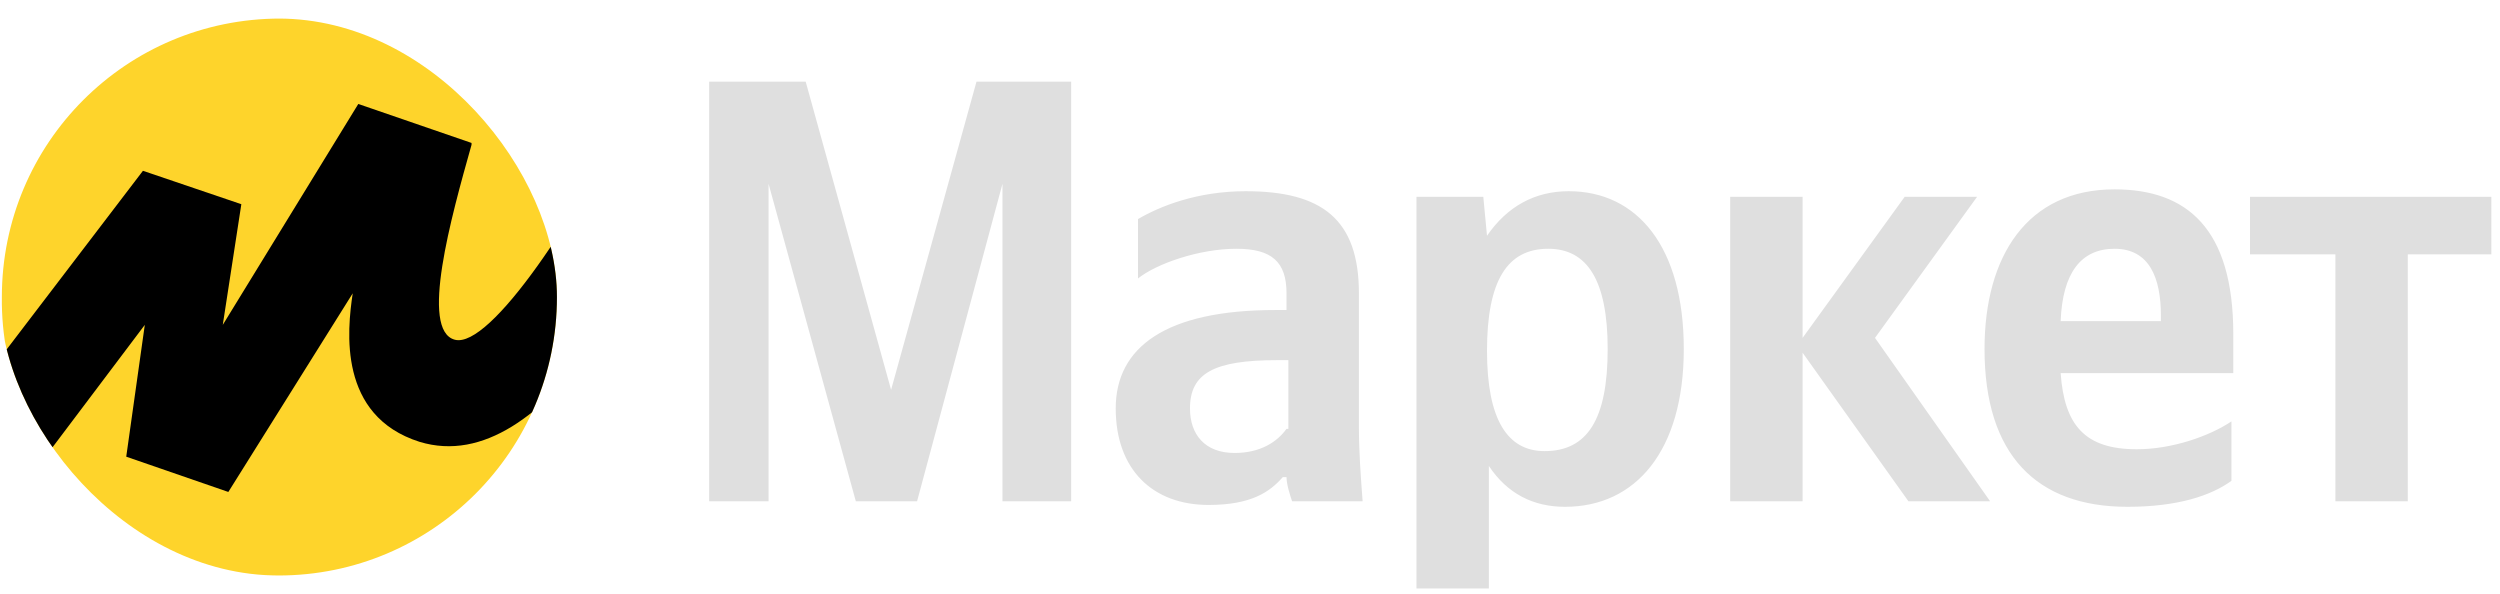
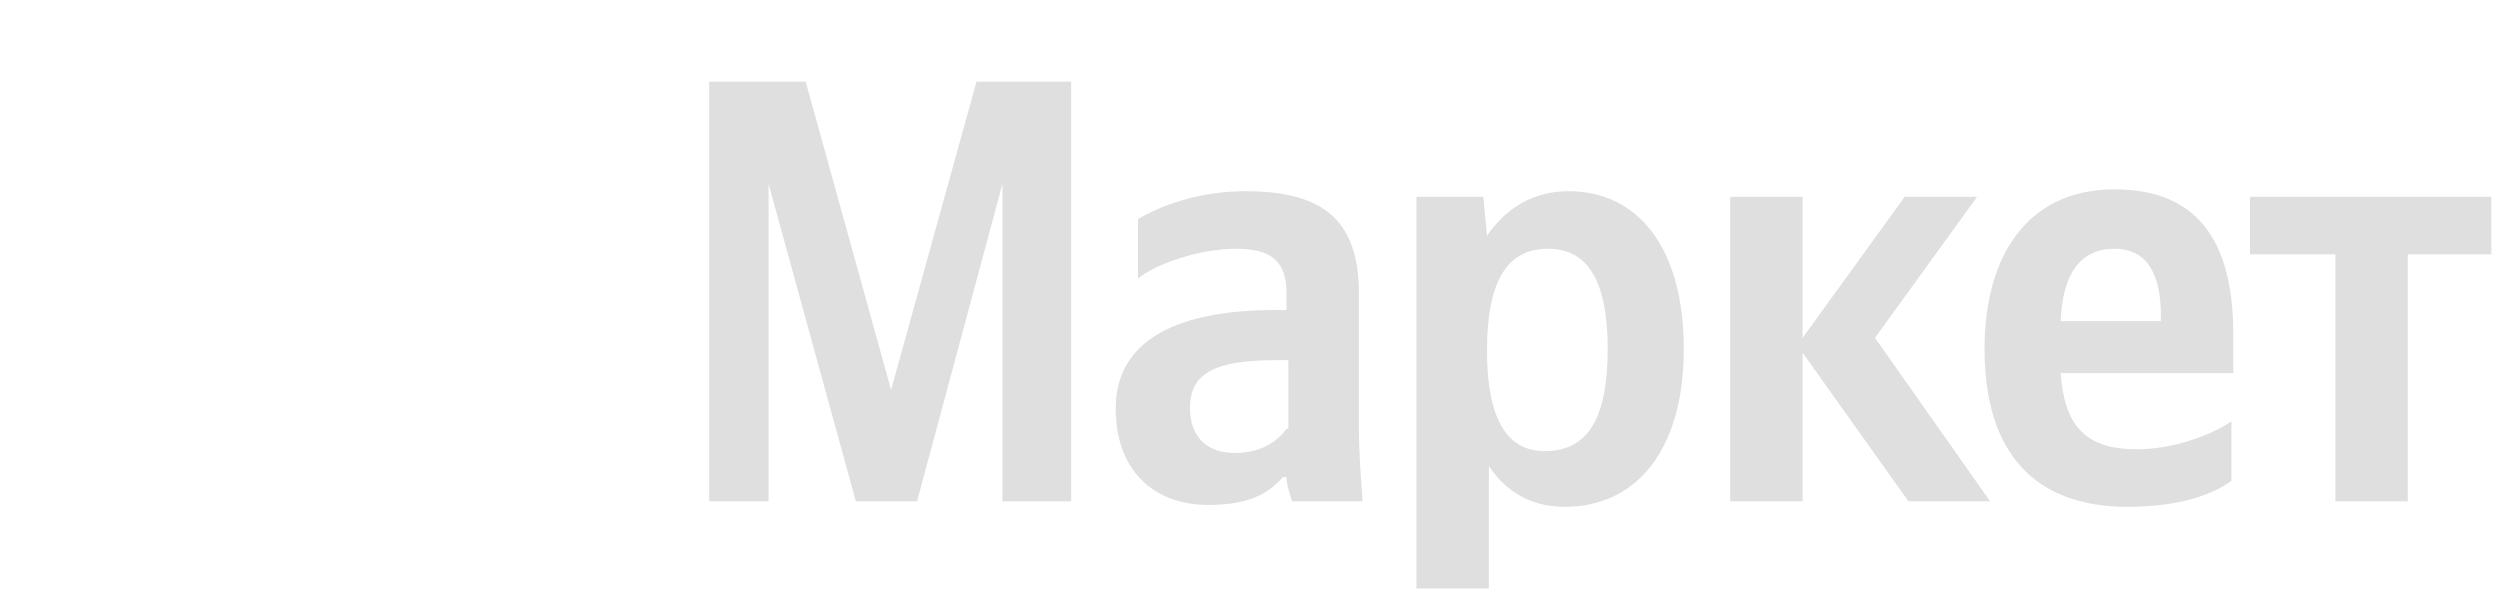
<svg xmlns="http://www.w3.org/2000/svg" width="101" height="24" viewBox="0 0 101 24" fill="none">
  <path d="M34.575 20.25H37.05L40.5 7.425V20.25H43.275V3.3H39.45L36 15.75L32.55 3.3H28.65V20.25H31.05V7.425L34.575 20.25ZM54.9 11.85C54.9 8.85 53.4 7.725 50.325 7.725C48.375 7.725 46.875 8.325 45.975 8.85V11.25C46.725 10.65 48.45 10.05 49.95 10.05C51.375 10.05 51.975 10.575 51.975 11.85V12.525H51.525C47.1 12.525 45.075 14.025 45.075 16.5C45.075 18.975 46.575 20.4 48.825 20.4C50.55 20.4 51.3 19.875 51.825 19.275H51.975C51.975 19.575 52.125 20.025 52.2 20.25H55.05C54.975 19.275 54.9 18.225 54.9 17.25V11.85V11.85ZM51.975 17.325C51.6 17.85 50.925 18.3 49.875 18.3C48.675 18.3 48.075 17.55 48.075 16.5C48.075 15.075 49.05 14.55 51.6 14.55H52.05V17.325H51.975ZM59.925 7.95H57.225V23.775H60.15V18.825C60.9 19.95 61.95 20.475 63.225 20.475C66.075 20.475 68.025 18.225 68.025 14.1C68.025 9.975 66.15 7.725 63.375 7.725C62.025 7.725 60.9 8.325 60.075 9.525L59.925 7.95ZM62.4 18.225C60.9 18.225 60.075 16.95 60.075 14.175C60.075 11.325 60.9 10.05 62.55 10.05C64.125 10.05 64.95 11.325 64.95 14.1C64.95 16.95 64.125 18.225 62.4 18.225V18.225ZM77.1 20.25H80.4L75.75 13.65L79.875 7.95H76.95L72.825 13.65V7.95H69.9V20.25H72.825V14.25L77.1 20.25ZM90.15 19.425V17.025C89.25 17.625 87.75 18.15 86.325 18.15C84.225 18.15 83.4 17.175 83.25 15.075H90.225V13.5C90.225 9.225 88.35 7.65 85.425 7.65C81.9 7.65 80.175 10.35 80.175 14.1C80.175 18.375 82.275 20.475 85.95 20.475C87.975 20.475 89.325 20.025 90.15 19.425ZM85.425 10.05C86.85 10.05 87.3 11.25 87.3 12.75V12.975H83.25C83.325 11.025 84.075 10.05 85.425 10.05V10.05ZM100.65 10.275V7.95H90.9V10.275H94.35V20.25H97.275V10.275H100.65Z" fill="#DFDFDF" />
  <g clip-path="url(#clip0_921_4425)">
-     <path d="M11.325 23.25C17.55 23.25 22.575 18.225 22.575 12C22.575 5.775 17.55 0.75 11.325 0.75C5.1 0.75 0.075 5.775 0.075 12C-8.65563e-05 18.225 5.1 23.25 11.325 23.25Z" fill="#FED42B" />
-     <path d="M5.775 6.9L-4.125 19.875L-1.5 22.875L5.85 13.125L5.1 18.45L9.225 19.875L14.25 11.85C14.025 13.35 13.65 16.8 16.95 17.85C22.125 19.425 26.625 10.125 28.725 5.4L25.725 3.825C23.4 8.7 19.8 14.1 18.375 13.725C16.95 13.35 18.225 8.775 19.05 5.85V5.775L14.475 4.2L9 13.125L9.75 8.25L5.775 6.9Z" fill="black" />
+     <path d="M11.325 23.25C17.55 23.25 22.575 18.225 22.575 12C22.575 5.775 17.55 0.75 11.325 0.75C5.1 0.75 0.075 5.775 0.075 12Z" fill="#FED42B" />
  </g>
  <defs>
    <clipPath id="clip0_921_4425">
-       <rect y="0.75" width="22.5" height="22.5" rx="11.25" fill="white" />
-     </clipPath>
+       </clipPath>
  </defs>
</svg>